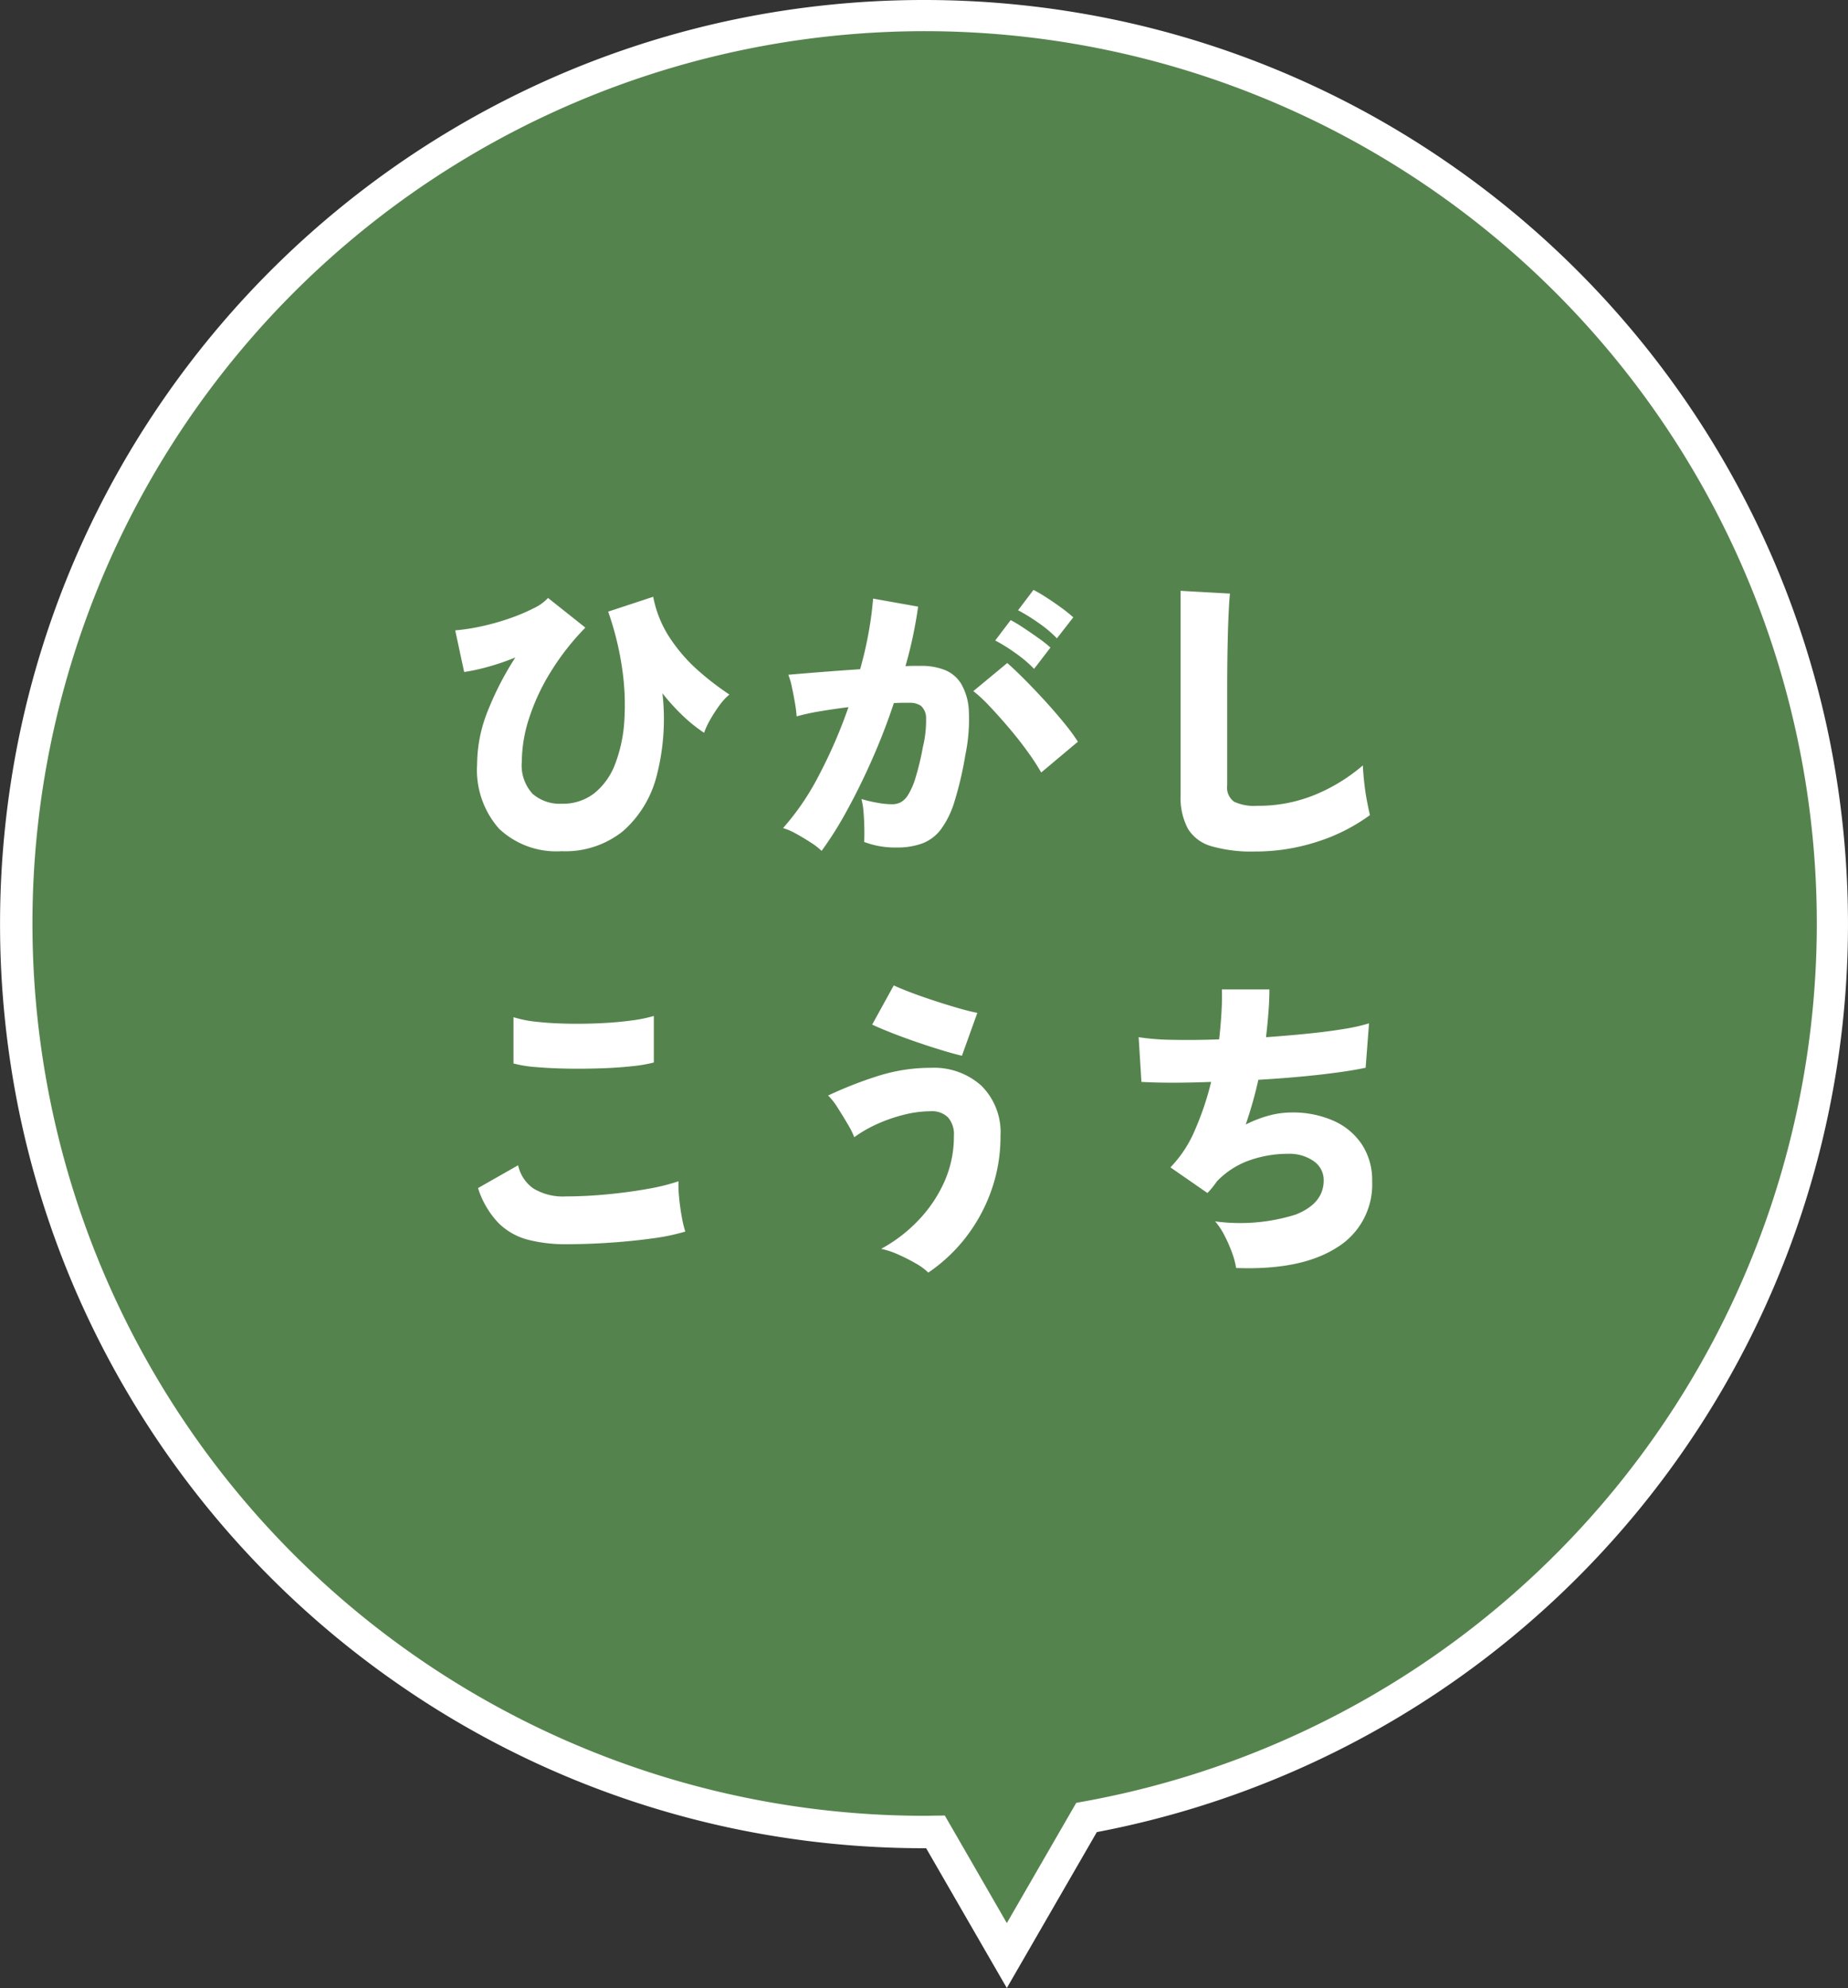
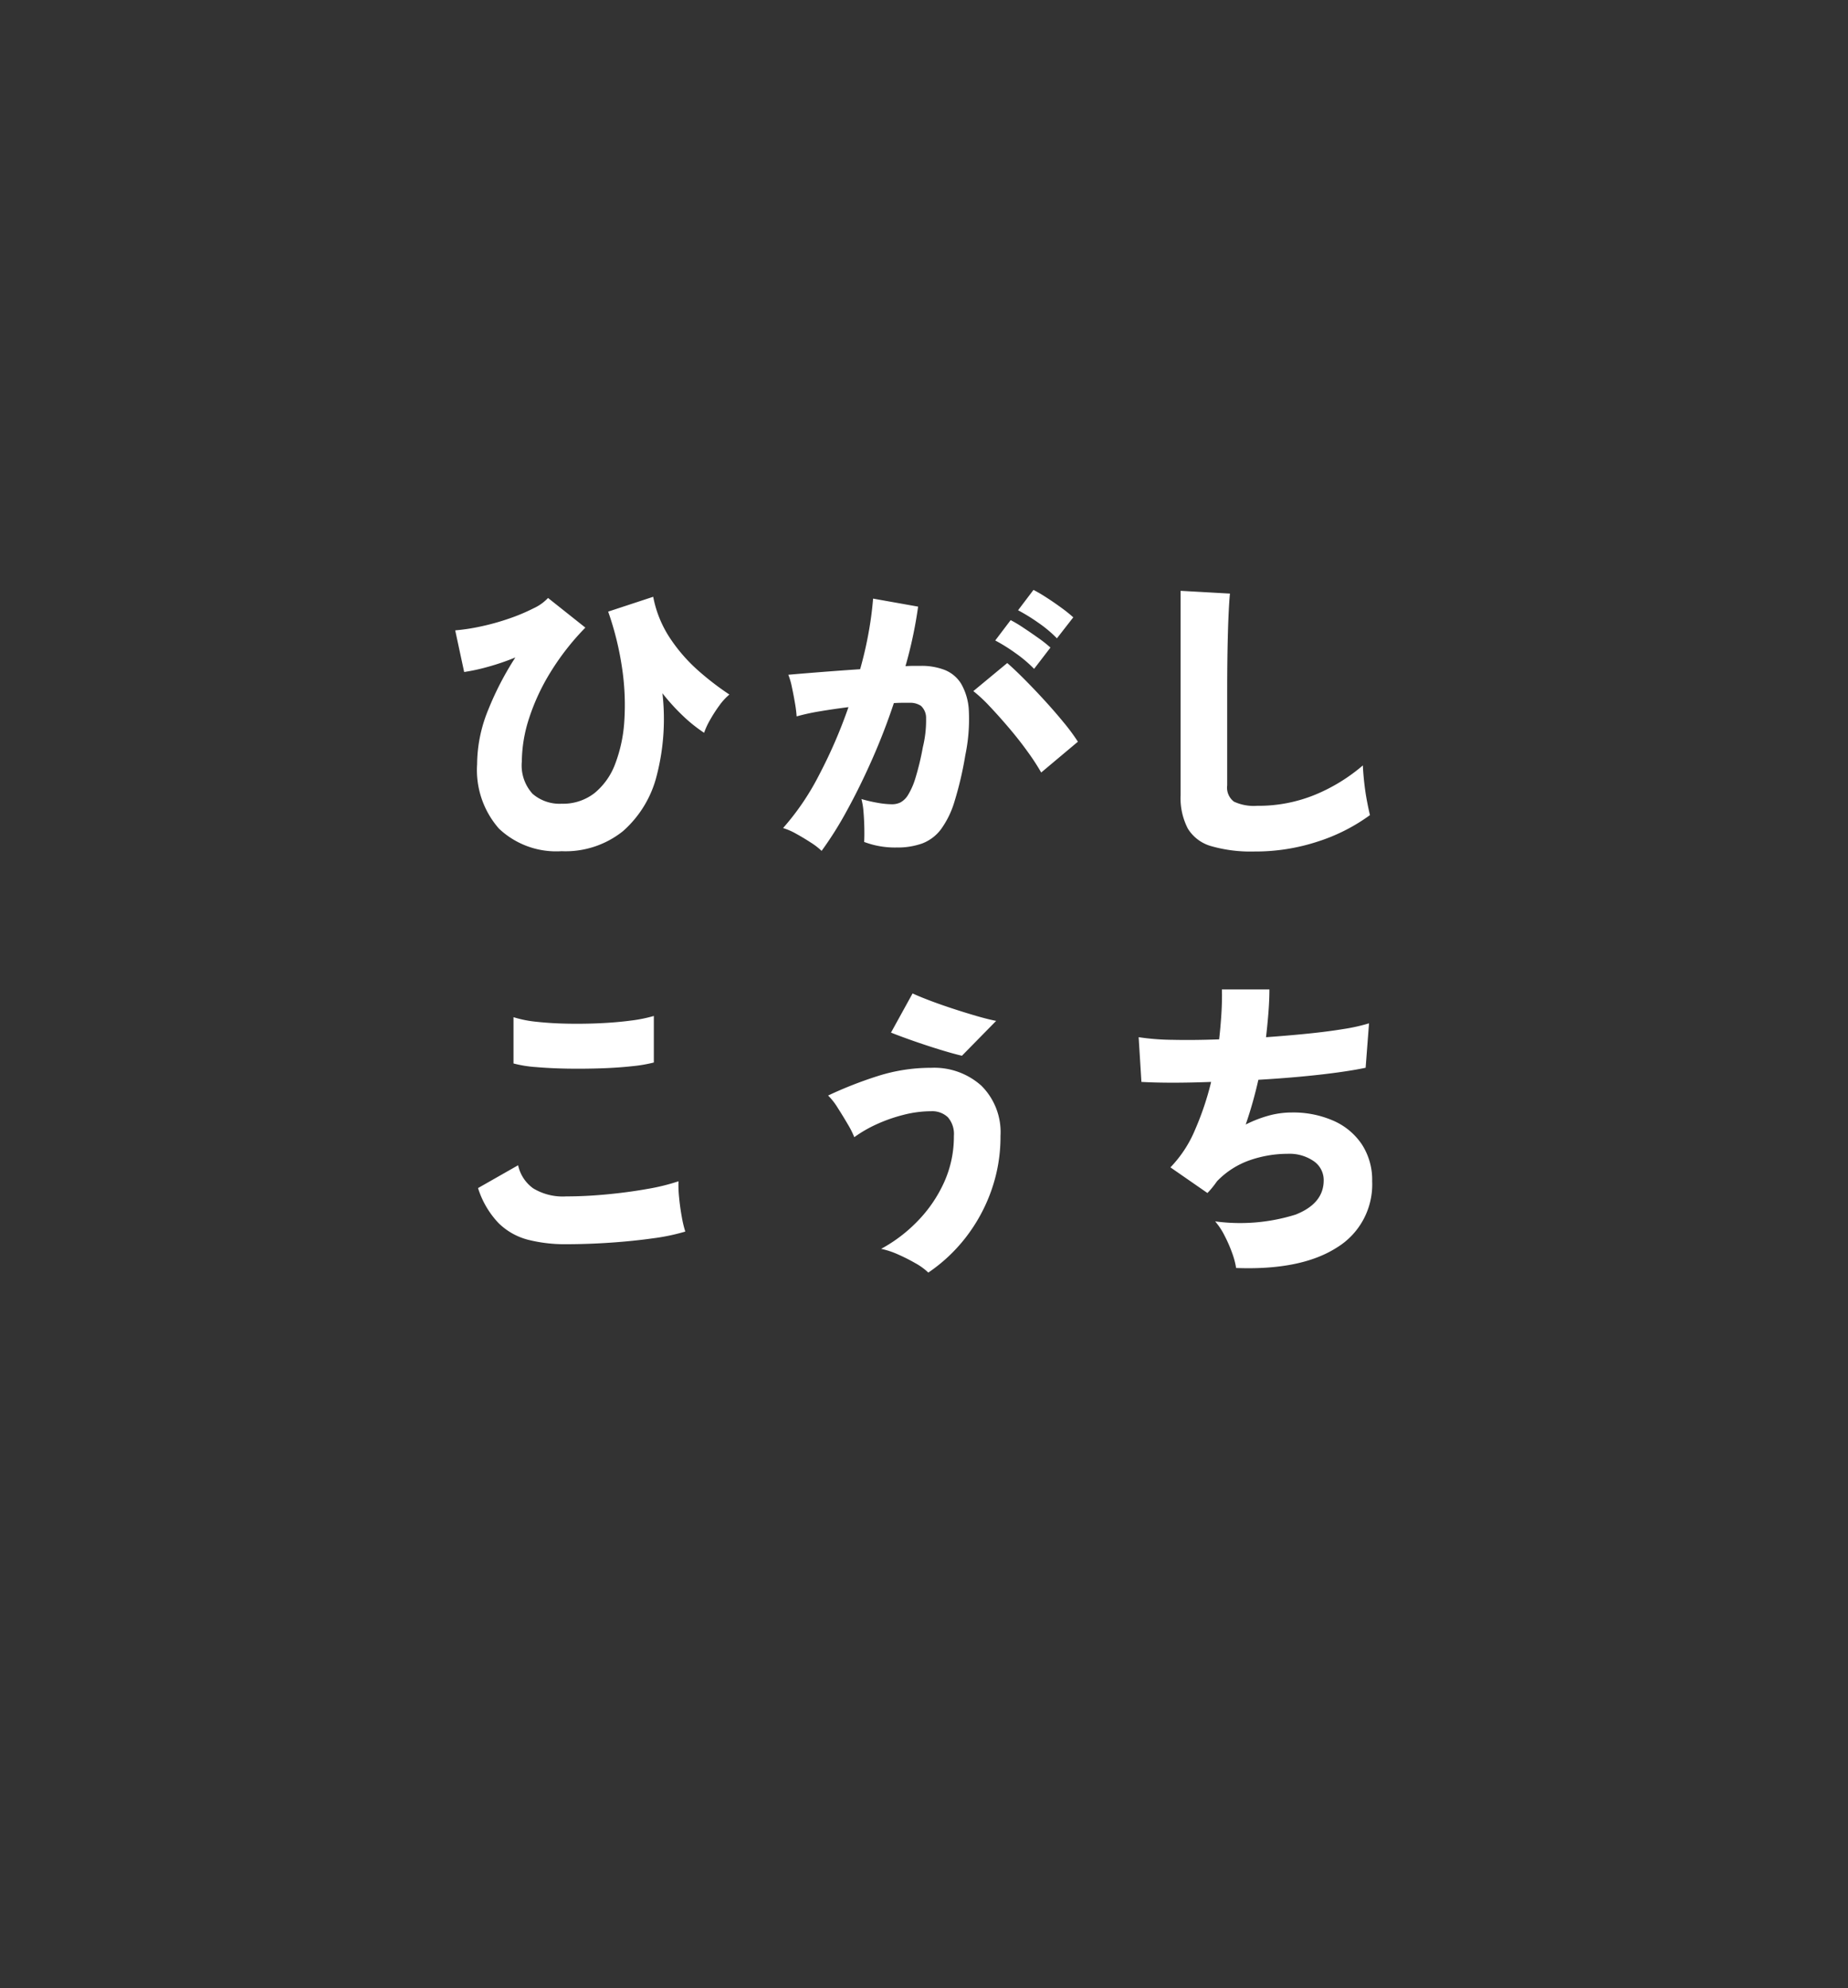
<svg xmlns="http://www.w3.org/2000/svg" width="174.508" height="187.703" viewBox="0 0 174.508 187.703">
  <rect x="0" y="0" width="174.508" height="187.703" fill="#333333" stroke="none" />
  <g transform="translate(1222.022 -11630.542)">
-     <path d="M673.511,9695.89a85.721,85.721,0,0,0,85.721,85.722c.361,0,.72-.011,1.081-.015l6.741,11.677,7.526-13.035a85.727,85.727,0,1,0-101.069-84.349Z" transform="translate(-1894 2021.906)" fill="#55834d" />
-     <path d="M759.232,9608.636a87.853,87.853,0,0,1,17.583,1.773,86.766,86.766,0,0,1,31.2,13.129,87.514,87.514,0,0,1,31.611,38.388,86.819,86.819,0,0,1,5.085,16.381,87.888,87.888,0,0,1,1.773,17.583,87.253,87.253,0,0,1-70.932,85.728l-8.5,14.722-7.618-13.2h-.2a87.855,87.855,0,0,1-17.583-1.773,86.744,86.744,0,0,1-31.2-13.13,87.5,87.5,0,0,1-31.611-38.388,86.823,86.823,0,0,1-5.085-16.381,88.09,88.09,0,0,1,0-35.166,86.775,86.775,0,0,1,13.13-31.2,87.5,87.5,0,0,1,38.388-31.611,86.819,86.819,0,0,1,16.381-5.084A87.855,87.855,0,0,1,759.232,9608.636Zm7.822,181.572,6.554-11.352.7-.127a84.249,84.249,0,1,0-15.075,1.349c.206,0,.413,0,.631-.008l.433-.007.9-.009.448.775Z" transform="translate(-1894 2021.906)" fill="#fff" />
-     <path d="M-34.22,1.048a7.871,7.871,0,0,1-5.912-2.126A8.376,8.376,0,0,1-42.2-7.164a13.692,13.692,0,0,1,1.034-5.1,28.845,28.845,0,0,1,2.577-4.98,22.614,22.614,0,0,1-2.548.874,18.58,18.58,0,0,1-2.286.5l-.845-3.932a18.881,18.881,0,0,0,2.461-.379,22.307,22.307,0,0,0,2.65-.743,17.831,17.831,0,0,0,2.286-.961,4.358,4.358,0,0,0,1.369-.976l3.524,2.8a23.912,23.912,0,0,0-3.291,4.208A20.07,20.07,0,0,0-37.293-11.5a13.486,13.486,0,0,0-.684,4.077,3.976,3.976,0,0,0,1.019,3.058,3.9,3.9,0,0,0,2.738.932,4.836,4.836,0,0,0,3.1-1,6.481,6.481,0,0,0,1.966-2.781,13.746,13.746,0,0,0,.859-4.092,23.467,23.467,0,0,0-.218-4.951,28.5,28.5,0,0,0-1.311-5.315l4.252-1.4A10.7,10.7,0,0,0-23.94-19a15.631,15.631,0,0,0,2.709,3.073,26.775,26.775,0,0,0,2.854,2.184,5.569,5.569,0,0,0-.947,1.034,13.386,13.386,0,0,0-.874,1.354,7.255,7.255,0,0,0-.568,1.223,14.076,14.076,0,0,1-1.908-1.514A19.971,19.971,0,0,1-24.7-13.863,21.377,21.377,0,0,1-25.236-6.1,10.315,10.315,0,0,1-28.425-.845,8.677,8.677,0,0,1-34.22,1.048Zm24.551-.029A6.474,6.474,0,0,0-10.688.233q-.67-.437-1.383-.83a5.975,5.975,0,0,0-1.238-.539A24.073,24.073,0,0,0-9.9-6.16a46.5,46.5,0,0,0,2.767-6.393q-1.4.175-2.694.393a19.881,19.881,0,0,0-2.2.481,12.128,12.128,0,0,0-.16-1.267q-.131-.772-.291-1.514a6.567,6.567,0,0,0-.335-1.15q.641-.058,1.718-.146t2.4-.189q1.325-.1,2.665-.189.5-1.777.8-3.466a31.661,31.661,0,0,0,.422-3.2l4.252.757a40.685,40.685,0,0,1-1.194,5.621q.466-.029.83-.029h.655a6.038,6.038,0,0,1,2.2.379,3.222,3.222,0,0,1,1.573,1.311,5.6,5.6,0,0,1,.728,2.577A16.627,16.627,0,0,1,3.9-8.009,32.936,32.936,0,0,1,2.883-3.655,8.632,8.632,0,0,1,1.587-1,3.993,3.993,0,0,1-.175.32,6.944,6.944,0,0,1-2.592.7,8.2,8.2,0,0,1-5.65.175q.029-.553.015-1.3t-.073-1.485a6.779,6.779,0,0,0-.2-1.267,12.916,12.916,0,0,0,1.485.349,8.136,8.136,0,0,0,1.4.146,1.827,1.827,0,0,0,.8-.175,1.927,1.927,0,0,0,.714-.7,6.784,6.784,0,0,0,.7-1.6,25.021,25.021,0,0,0,.7-2.912,10.634,10.634,0,0,0,.306-2.723,1.543,1.543,0,0,0-.481-1.18,1.815,1.815,0,0,0-1.078-.291h-.67q-.379,0-.815.029-.9,2.709-2.053,5.315T-7.281-2.781A33.551,33.551,0,0,1-9.669,1.019Zm20.736-7.4A20.788,20.788,0,0,0,9.829-8.286q-.8-1.121-1.777-2.272t-1.878-2.1A13.817,13.817,0,0,0,4.66-14.067l3.2-2.65q.612.524,1.544,1.456t1.922,2.01q.99,1.078,1.849,2.126A18.8,18.8,0,0,1,14.533-9.29Zm-.67-9.786a12.406,12.406,0,0,0-1.777-1.5,16.321,16.321,0,0,0-1.893-1.18l1.456-1.922a12.207,12.207,0,0,1,1.194.714q.728.481,1.442.99a11.6,11.6,0,0,1,1.121.888Zm2.155-2.883a11.769,11.769,0,0,0-1.777-1.485A17.421,17.421,0,0,0,8.883-21.7l1.456-1.922a13.735,13.735,0,0,1,1.194.7q.728.466,1.442.99a13.06,13.06,0,0,1,1.121.9ZM31.192,1.078a13.59,13.59,0,0,1-4.048-.5,3.8,3.8,0,0,1-2.228-1.66,6.265,6.265,0,0,1-.684-3.174v-19.28l4.66.262q-.058.524-.116,1.675t-.087,2.432q-.029,1.078-.044,2.388t-.015,2.883v8.737a1.651,1.651,0,0,0,.641,1.529,4.423,4.423,0,0,0,2.184.393A14.053,14.053,0,0,0,36.973-4.3a16.684,16.684,0,0,0,4.47-2.752q.029.728.131,1.645t.262,1.747q.16.83.277,1.3A17.26,17.26,0,0,1,37.206.131,18.894,18.894,0,0,1,31.192,1.078ZM-33.784,38.156a14.185,14.185,0,0,1-3.611-.422,6.17,6.17,0,0,1-2.781-1.573,8.463,8.463,0,0,1-1.937-3.306l3.786-2.155A3.607,3.607,0,0,0-36.9,32.884a5.391,5.391,0,0,0,3.116.757q1.806,0,3.815-.189t3.815-.51a19.544,19.544,0,0,0,2.971-.728,11.072,11.072,0,0,0,.058,1.529q.087.917.248,1.806a10.59,10.59,0,0,0,.335,1.413A19.249,19.249,0,0,1-25.6,37.6q-1.864.262-3.99.408T-33.784,38.156Zm-4.98-17.067V16.721a10.849,10.849,0,0,0,2.213.437q1.34.146,2.9.175t3.1-.044q1.544-.073,2.869-.248a13.45,13.45,0,0,0,2.17-.437V21a13.516,13.516,0,0,1-2.053.349q-1.325.146-2.912.2t-3.2.029q-1.616-.029-2.956-.146A11.2,11.2,0,0,1-38.764,21.089ZM.408,40.835a5.873,5.873,0,0,0-1.223-.888,17.377,17.377,0,0,0-1.645-.83,7.751,7.751,0,0,0-1.587-.524A14.173,14.173,0,0,0-.6,35.971a12.836,12.836,0,0,0,2.49-3.64,10.451,10.451,0,0,0,.932-4.4,2.4,2.4,0,0,0-.568-1.762A2.146,2.146,0,0,0,.67,25.6a10.529,10.529,0,0,0-2.636.349,14.9,14.9,0,0,0-2.548.9A12.087,12.087,0,0,0-6.582,28.05a8.672,8.672,0,0,0-.626-1.238q-.451-.772-.947-1.544a6.073,6.073,0,0,0-.9-1.15,37.734,37.734,0,0,1,4.674-1.835A16.5,16.5,0,0,1,.67,21.5a6.668,6.668,0,0,1,4.747,1.689,6.182,6.182,0,0,1,1.806,4.747,15.157,15.157,0,0,1-.888,5.213,15.837,15.837,0,0,1-2.417,4.4A15.424,15.424,0,0,1,.408,40.835ZM3.582,20.361q-.757-.175-1.908-.524t-2.417-.786q-1.267-.437-2.374-.874t-1.777-.757l2.039-3.7q.553.262,1.544.641t2.184.772q1.194.393,2.3.714t1.864.466ZM29.473,40.4a7.493,7.493,0,0,0-.379-1.427,13.209,13.209,0,0,0-.714-1.631A6.541,6.541,0,0,0,27.493,36a17.55,17.55,0,0,0,7.6-.641q2.65-1.048,2.65-3.233a2.16,2.16,0,0,0-.932-1.806,4.026,4.026,0,0,0-2.476-.7,10.92,10.92,0,0,0-3.553.6,7.9,7.9,0,0,0-3.116,1.995q-.2.291-.437.582a6.355,6.355,0,0,1-.466.524L23.27,30.9a11.4,11.4,0,0,0,2.315-3.524,27.448,27.448,0,0,0,1.529-4.543q-3.932.146-6.582,0l-.262-4.223a22.865,22.865,0,0,0,3.2.248q2.01.044,4.4-.044.146-1.281.218-2.5t.044-2.213h4.485q0,.961-.087,2.111t-.233,2.4q2.039-.146,3.917-.335t3.393-.437a17.232,17.232,0,0,0,2.417-.539l-.32,4.194Q40.6,21.73,39,21.948t-3.509.393q-1.908.175-3.917.291a39.442,39.442,0,0,1-1.194,4.223,11.742,11.742,0,0,1,2.184-.845,8.229,8.229,0,0,1,2.155-.291,9.426,9.426,0,0,1,3.961.786,6.228,6.228,0,0,1,2.679,2.243,6.148,6.148,0,0,1,.961,3.466,6.976,6.976,0,0,1-3.364,6.276Q35.589,40.631,29.473,40.4Z" transform="translate(-1134.768 11709.861)" fill="#fff" />
+     <path d="M-34.22,1.048a7.871,7.871,0,0,1-5.912-2.126A8.376,8.376,0,0,1-42.2-7.164a13.692,13.692,0,0,1,1.034-5.1,28.845,28.845,0,0,1,2.577-4.98,22.614,22.614,0,0,1-2.548.874,18.58,18.58,0,0,1-2.286.5l-.845-3.932a18.881,18.881,0,0,0,2.461-.379,22.307,22.307,0,0,0,2.65-.743,17.831,17.831,0,0,0,2.286-.961,4.358,4.358,0,0,0,1.369-.976l3.524,2.8a23.912,23.912,0,0,0-3.291,4.208A20.07,20.07,0,0,0-37.293-11.5a13.486,13.486,0,0,0-.684,4.077,3.976,3.976,0,0,0,1.019,3.058,3.9,3.9,0,0,0,2.738.932,4.836,4.836,0,0,0,3.1-1,6.481,6.481,0,0,0,1.966-2.781,13.746,13.746,0,0,0,.859-4.092,23.467,23.467,0,0,0-.218-4.951,28.5,28.5,0,0,0-1.311-5.315l4.252-1.4A10.7,10.7,0,0,0-23.94-19a15.631,15.631,0,0,0,2.709,3.073,26.775,26.775,0,0,0,2.854,2.184,5.569,5.569,0,0,0-.947,1.034,13.386,13.386,0,0,0-.874,1.354,7.255,7.255,0,0,0-.568,1.223,14.076,14.076,0,0,1-1.908-1.514A19.971,19.971,0,0,1-24.7-13.863,21.377,21.377,0,0,1-25.236-6.1,10.315,10.315,0,0,1-28.425-.845,8.677,8.677,0,0,1-34.22,1.048Zm24.551-.029A6.474,6.474,0,0,0-10.688.233q-.67-.437-1.383-.83a5.975,5.975,0,0,0-1.238-.539A24.073,24.073,0,0,0-9.9-6.16a46.5,46.5,0,0,0,2.767-6.393q-1.4.175-2.694.393a19.881,19.881,0,0,0-2.2.481,12.128,12.128,0,0,0-.16-1.267q-.131-.772-.291-1.514a6.567,6.567,0,0,0-.335-1.15q.641-.058,1.718-.146t2.4-.189q1.325-.1,2.665-.189.5-1.777.8-3.466a31.661,31.661,0,0,0,.422-3.2l4.252.757a40.685,40.685,0,0,1-1.194,5.621q.466-.029.83-.029h.655a6.038,6.038,0,0,1,2.2.379,3.222,3.222,0,0,1,1.573,1.311,5.6,5.6,0,0,1,.728,2.577A16.627,16.627,0,0,1,3.9-8.009,32.936,32.936,0,0,1,2.883-3.655,8.632,8.632,0,0,1,1.587-1,3.993,3.993,0,0,1-.175.32,6.944,6.944,0,0,1-2.592.7,8.2,8.2,0,0,1-5.65.175q.029-.553.015-1.3t-.073-1.485a6.779,6.779,0,0,0-.2-1.267,12.916,12.916,0,0,0,1.485.349,8.136,8.136,0,0,0,1.4.146,1.827,1.827,0,0,0,.8-.175,1.927,1.927,0,0,0,.714-.7,6.784,6.784,0,0,0,.7-1.6,25.021,25.021,0,0,0,.7-2.912,10.634,10.634,0,0,0,.306-2.723,1.543,1.543,0,0,0-.481-1.18,1.815,1.815,0,0,0-1.078-.291h-.67q-.379,0-.815.029-.9,2.709-2.053,5.315T-7.281-2.781A33.551,33.551,0,0,1-9.669,1.019Zm20.736-7.4A20.788,20.788,0,0,0,9.829-8.286q-.8-1.121-1.777-2.272t-1.878-2.1A13.817,13.817,0,0,0,4.66-14.067l3.2-2.65q.612.524,1.544,1.456t1.922,2.01q.99,1.078,1.849,2.126A18.8,18.8,0,0,1,14.533-9.29Zm-.67-9.786a12.406,12.406,0,0,0-1.777-1.5,16.321,16.321,0,0,0-1.893-1.18l1.456-1.922a12.207,12.207,0,0,1,1.194.714q.728.481,1.442.99a11.6,11.6,0,0,1,1.121.888Zm2.155-2.883a11.769,11.769,0,0,0-1.777-1.485A17.421,17.421,0,0,0,8.883-21.7l1.456-1.922a13.735,13.735,0,0,1,1.194.7q.728.466,1.442.99a13.06,13.06,0,0,1,1.121.9ZM31.192,1.078a13.59,13.59,0,0,1-4.048-.5,3.8,3.8,0,0,1-2.228-1.66,6.265,6.265,0,0,1-.684-3.174v-19.28l4.66.262q-.058.524-.116,1.675t-.087,2.432q-.029,1.078-.044,2.388t-.015,2.883v8.737a1.651,1.651,0,0,0,.641,1.529,4.423,4.423,0,0,0,2.184.393A14.053,14.053,0,0,0,36.973-4.3a16.684,16.684,0,0,0,4.47-2.752q.029.728.131,1.645t.262,1.747q.16.83.277,1.3A17.26,17.26,0,0,1,37.206.131,18.894,18.894,0,0,1,31.192,1.078ZM-33.784,38.156a14.185,14.185,0,0,1-3.611-.422,6.17,6.17,0,0,1-2.781-1.573,8.463,8.463,0,0,1-1.937-3.306l3.786-2.155A3.607,3.607,0,0,0-36.9,32.884a5.391,5.391,0,0,0,3.116.757q1.806,0,3.815-.189t3.815-.51a19.544,19.544,0,0,0,2.971-.728,11.072,11.072,0,0,0,.058,1.529q.087.917.248,1.806a10.59,10.59,0,0,0,.335,1.413A19.249,19.249,0,0,1-25.6,37.6q-1.864.262-3.99.408T-33.784,38.156Zm-4.98-17.067V16.721a10.849,10.849,0,0,0,2.213.437q1.34.146,2.9.175t3.1-.044q1.544-.073,2.869-.248a13.45,13.45,0,0,0,2.17-.437V21a13.516,13.516,0,0,1-2.053.349q-1.325.146-2.912.2t-3.2.029q-1.616-.029-2.956-.146A11.2,11.2,0,0,1-38.764,21.089ZM.408,40.835a5.873,5.873,0,0,0-1.223-.888,17.377,17.377,0,0,0-1.645-.83,7.751,7.751,0,0,0-1.587-.524A14.173,14.173,0,0,0-.6,35.971a12.836,12.836,0,0,0,2.49-3.64,10.451,10.451,0,0,0,.932-4.4,2.4,2.4,0,0,0-.568-1.762A2.146,2.146,0,0,0,.67,25.6a10.529,10.529,0,0,0-2.636.349,14.9,14.9,0,0,0-2.548.9A12.087,12.087,0,0,0-6.582,28.05a8.672,8.672,0,0,0-.626-1.238q-.451-.772-.947-1.544a6.073,6.073,0,0,0-.9-1.15,37.734,37.734,0,0,1,4.674-1.835A16.5,16.5,0,0,1,.67,21.5a6.668,6.668,0,0,1,4.747,1.689,6.182,6.182,0,0,1,1.806,4.747,15.157,15.157,0,0,1-.888,5.213,15.837,15.837,0,0,1-2.417,4.4A15.424,15.424,0,0,1,.408,40.835ZM3.582,20.361q-.757-.175-1.908-.524t-2.417-.786q-1.267-.437-2.374-.874l2.039-3.7q.553.262,1.544.641t2.184.772q1.194.393,2.3.714t1.864.466ZM29.473,40.4a7.493,7.493,0,0,0-.379-1.427,13.209,13.209,0,0,0-.714-1.631A6.541,6.541,0,0,0,27.493,36a17.55,17.55,0,0,0,7.6-.641q2.65-1.048,2.65-3.233a2.16,2.16,0,0,0-.932-1.806,4.026,4.026,0,0,0-2.476-.7,10.92,10.92,0,0,0-3.553.6,7.9,7.9,0,0,0-3.116,1.995q-.2.291-.437.582a6.355,6.355,0,0,1-.466.524L23.27,30.9a11.4,11.4,0,0,0,2.315-3.524,27.448,27.448,0,0,0,1.529-4.543q-3.932.146-6.582,0l-.262-4.223a22.865,22.865,0,0,0,3.2.248q2.01.044,4.4-.044.146-1.281.218-2.5t.044-2.213h4.485q0,.961-.087,2.111t-.233,2.4q2.039-.146,3.917-.335t3.393-.437a17.232,17.232,0,0,0,2.417-.539l-.32,4.194Q40.6,21.73,39,21.948t-3.509.393q-1.908.175-3.917.291a39.442,39.442,0,0,1-1.194,4.223,11.742,11.742,0,0,1,2.184-.845,8.229,8.229,0,0,1,2.155-.291,9.426,9.426,0,0,1,3.961.786,6.228,6.228,0,0,1,2.679,2.243,6.148,6.148,0,0,1,.961,3.466,6.976,6.976,0,0,1-3.364,6.276Q35.589,40.631,29.473,40.4Z" transform="translate(-1134.768 11709.861)" fill="#fff" />
  </g>
</svg>